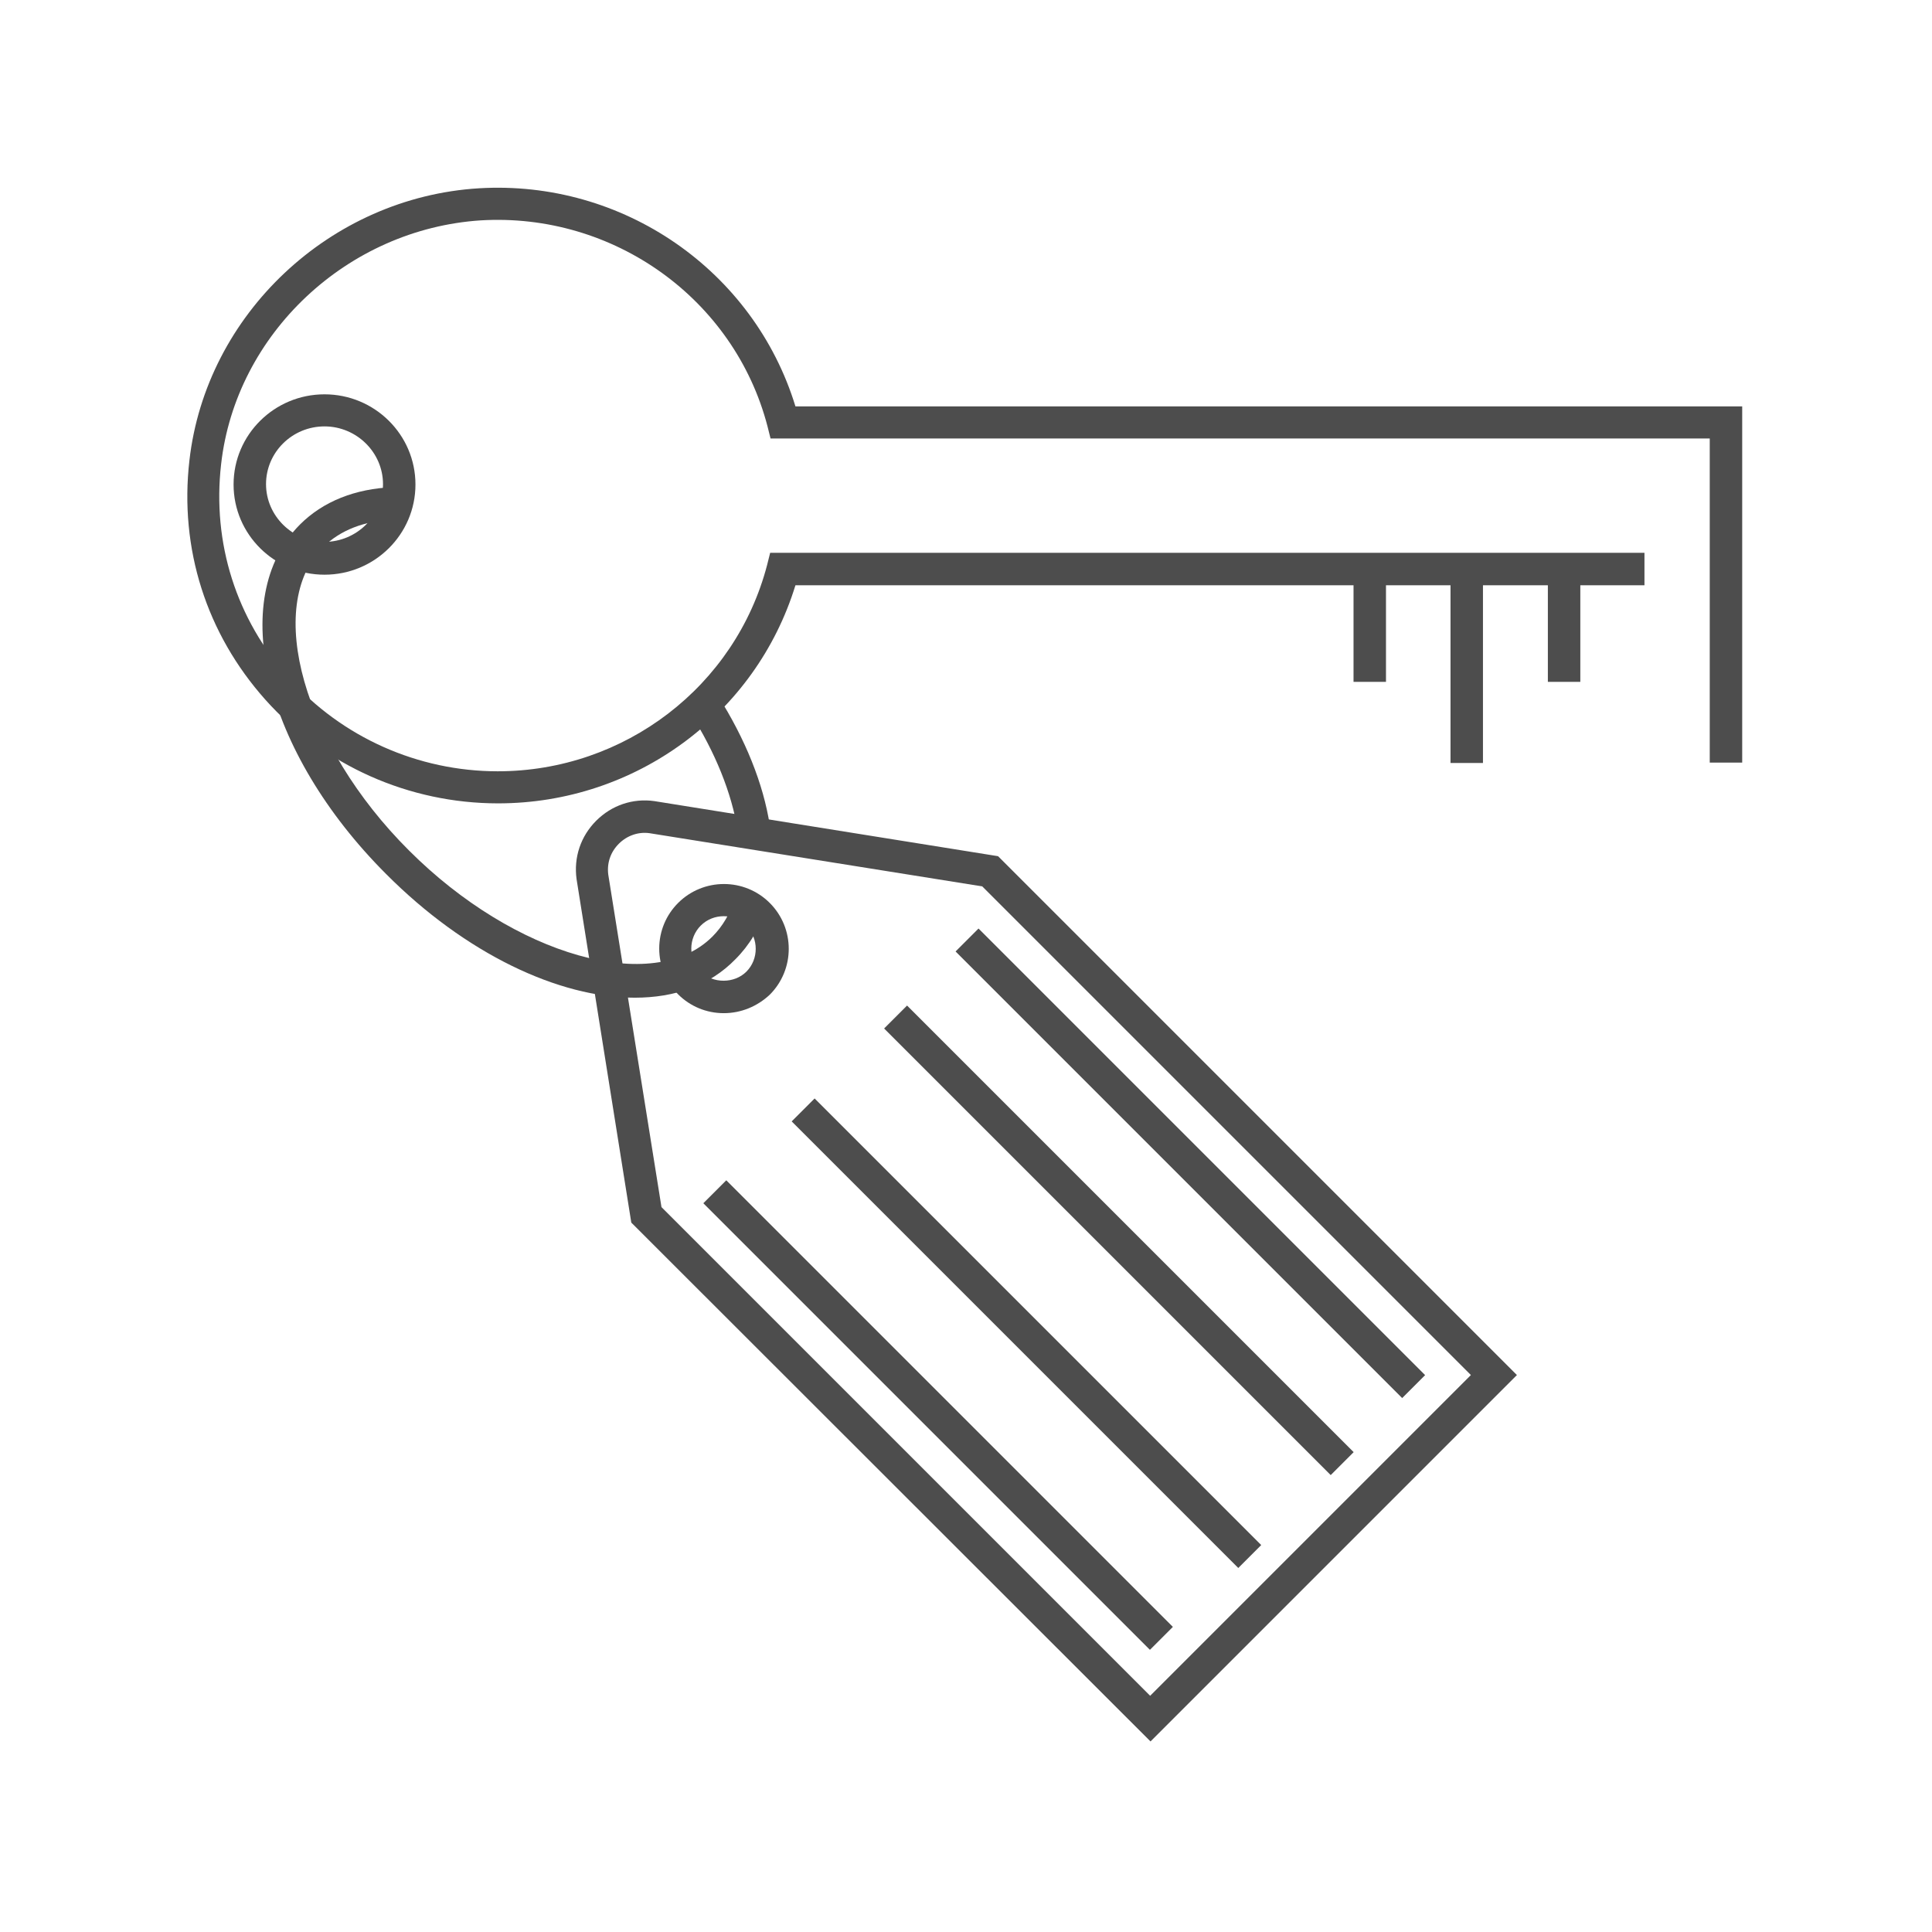
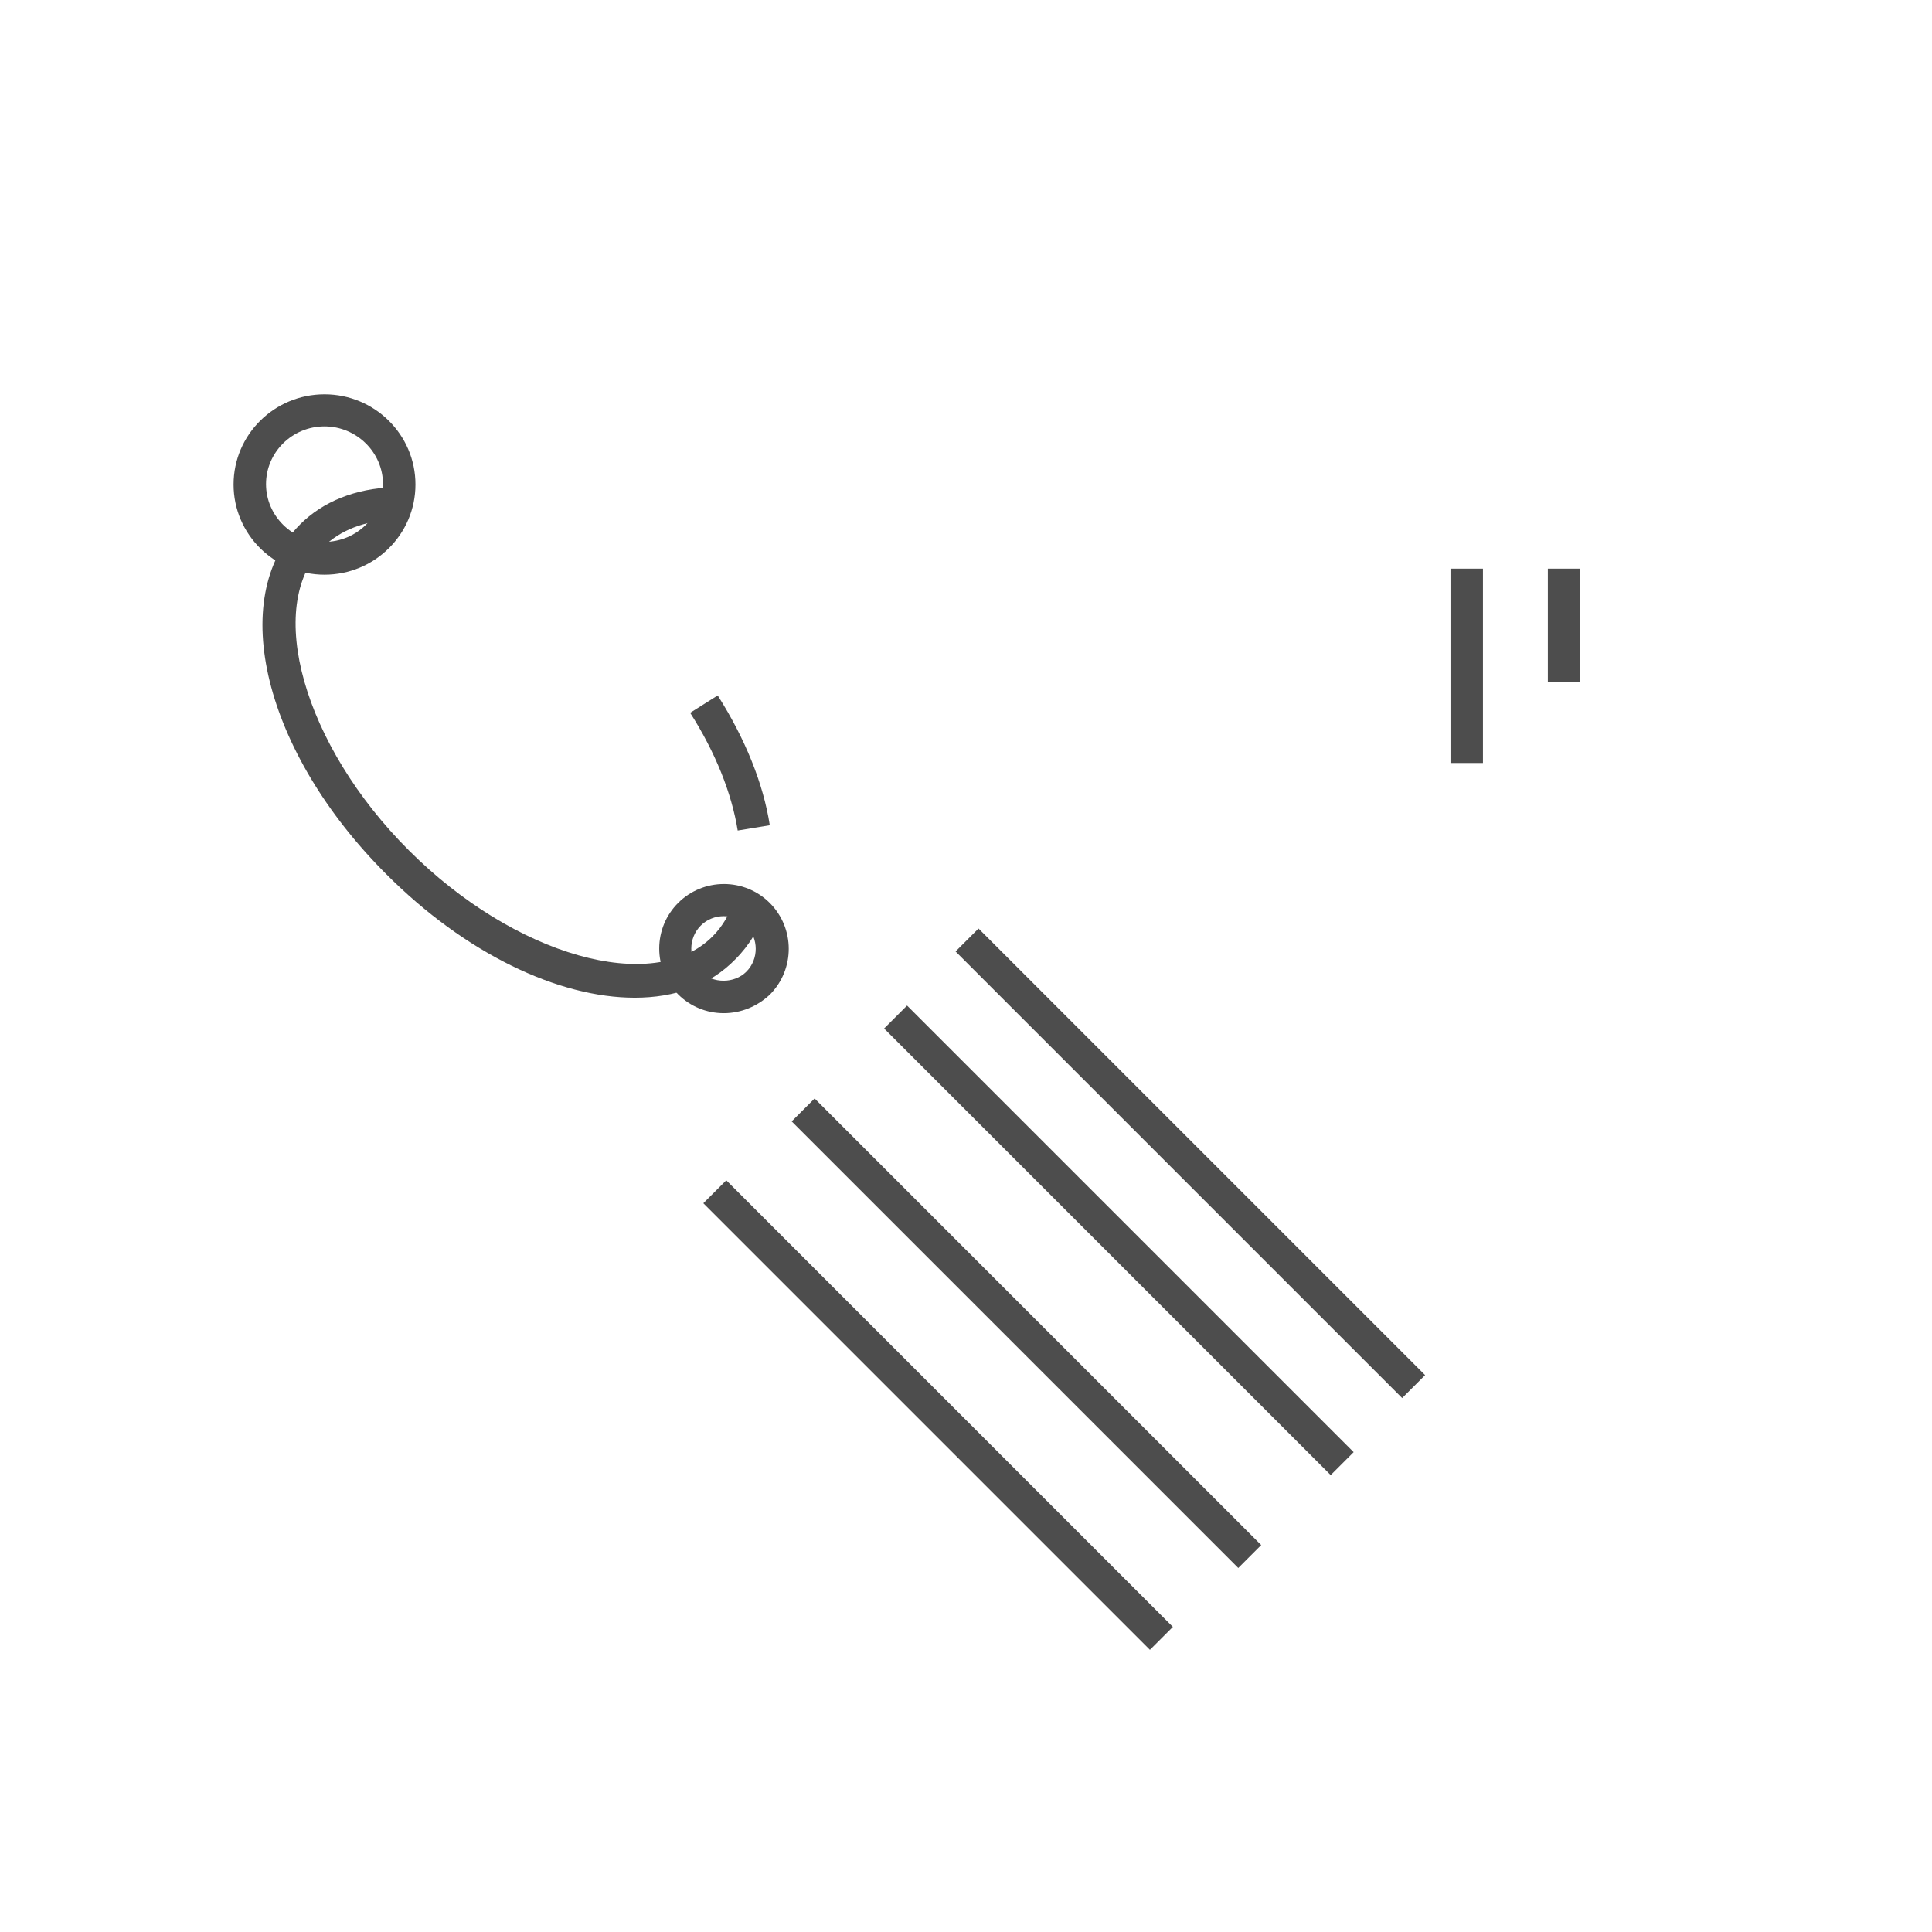
<svg xmlns="http://www.w3.org/2000/svg" version="1.1" id="Layer_1" x="0px" y="0px" viewBox="0 0 512 512" style="enable-background:new 0 0 512 512;" xml:space="preserve">
  <style type="text/css">
	.st0{fill:#4D4D4D;}
</style>
  <g id="XMLID_33261_">
    <g id="XMLID_33255_">
-       <path class="st0" d="M132,212.9c-23.6,0-46.1-10-61.7-27.5c-15.6-17.5-22.8-40-20.1-63.4c4.4-38.7,37.3-69.7,76.7-72.1    c38.2-2.3,72.9,21.8,83.9,57.8h250.9v94.4h-8.6v-85.9H204.2l-0.8-3.2c-8.8-33.8-40.8-56.7-76-54.6C92.1,60.7,62.5,88.4,58.6,123    c-2.4,20.9,4,41.1,18,56.7c14,15.7,34.2,24.7,55.3,24.7c33.6,0,63-22.5,71.4-54.7l0.8-3.2h231.7v8.6H210.8    C200.3,189.3,168.4,212.9,132,212.9z" />
      <rect x="410.2" y="150.7" class="st0" width="8.6" height="30" />
      <rect x="384.4" y="150.7" class="st0" width="8.6" height="51.5" />
-       <rect x="358.7" y="150.7" class="st0" width="8.6" height="30" />
      <path class="st0" d="M86,152.3c-13.3,0-24.1-10.7-24.1-23.9s10.8-23.9,24.1-23.9c13.3,0,24.1,10.7,24.1,23.9S99.3,152.3,86,152.3z     M86,113c-8.6,0-15.5,6.9-15.5,15.3s7,15.3,15.5,15.3s15.5-6.9,15.5-15.3S94.5,113,86,113z" />
    </g>
    <g id="XMLID_33275_">
-       <path class="st0" d="M304.9,461.5L167.3,324l-14.5-91c-0.8-5.8,1.1-11.4,5.2-15.5c4.1-4.1,9.7-6,15.4-5.2l91.1,14.6L402,364.4    L304.9,461.5z M175.3,319.9l129.5,129.5l85-85L260.3,234.9l-88.2-14.1c-2.9-0.4-5.9,0.6-8.1,2.8s-3.2,5.1-2.8,8.2L175.3,319.9z" />
      <rect x="311.2" y="224.6" transform="matrix(0.707 -0.707 0.707 0.707 -125.572 313.376)" class="st0" width="8.6" height="167.4" />
      <rect x="244.4" y="291.3" transform="matrix(0.707 -0.707 0.707 0.707 -192.349 285.712)" class="st0" width="8.6" height="167.4" />
      <path class="st0" d="M191.8,268.5c-4.6,0-8.9-1.8-12.1-5c-3.2-3.2-5-7.6-5-12.1c0-4.6,1.8-8.9,5-12.1c6.7-6.7,17.6-6.7,24.3,0    c6.7,6.7,6.7,17.6,0,24.3C200.7,266.7,196.4,268.5,191.8,268.5z M191.8,242.8c-2.2,0-4.4,0.8-6.1,2.5c-1.6,1.6-2.5,3.8-2.5,6.1    c0,2.3,0.9,4.4,2.5,6.1c3.2,3.2,8.9,3.2,12.1,0c3.3-3.3,3.3-8.8,0-12.1C196.2,243.6,194,242.8,191.8,242.8z" />
      <path class="st0" d="M195.5,220.1c-1.6-9.9-5.9-20.7-12.6-31.2l7.3-4.6c7.3,11.5,12.1,23.4,13.8,34.4L195.5,220.1z" />
      <path class="st0" d="M168.2,264.4c-20.1,0-44.8-11.6-65.9-32.8c-32.3-32.3-42.3-73-22.8-92.6c6.1-6.1,14.6-9.5,24.7-9.9l0.3,8.6    c-8,0.3-14.3,2.8-18.9,7.3c-15.6,15.6-5.2,52.5,22.8,80.4c28,28,64.8,38.4,80.4,22.8c2.7-2.7,4.7-6.1,6-10.2l8.2,2.5    c-1.6,5.4-4.4,10-8.1,13.7C188.1,261.2,178.8,264.4,168.2,264.4z" />
      <rect x="292.3" y="245" transform="matrix(0.707 -0.707 0.707 0.707 -145.57 306.002)" class="st0" width="8.6" height="167.4" />
      <rect x="267.8" y="269.6" transform="matrix(0.707 -0.707 0.707 0.707 -170.137 295.911)" class="st0" width="8.6" height="167.4" />
    </g>
  </g>
</svg>